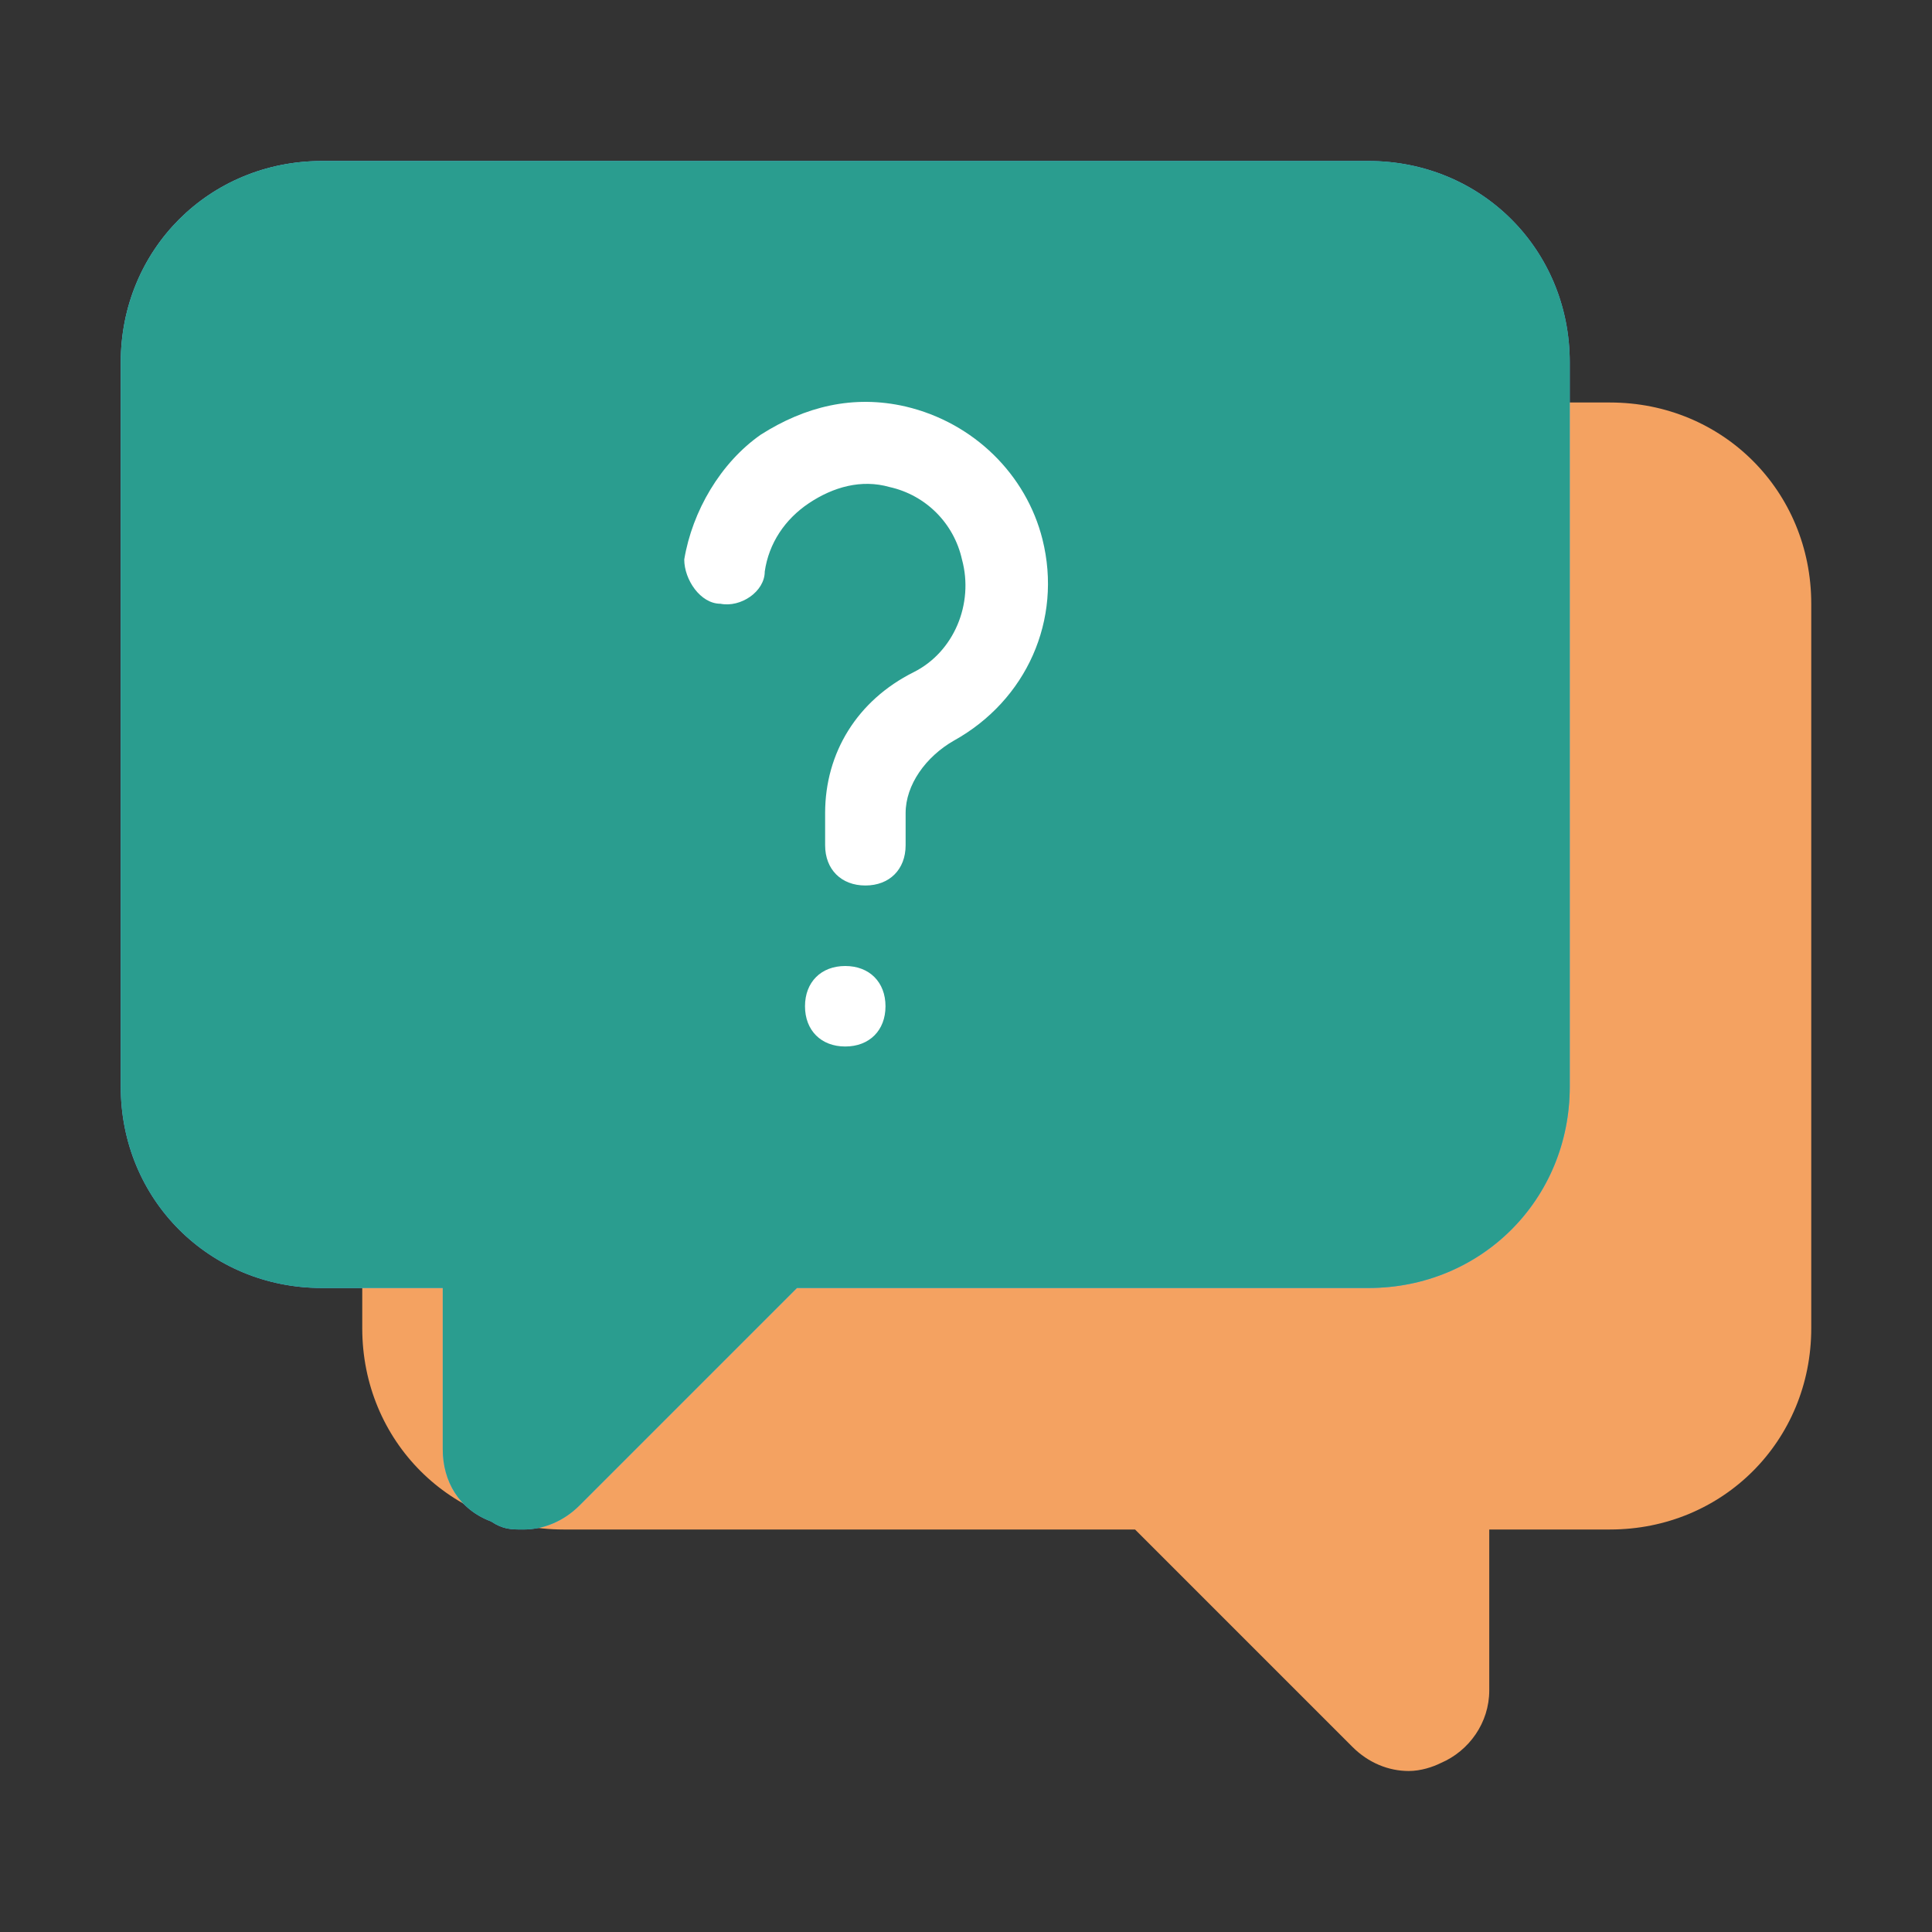
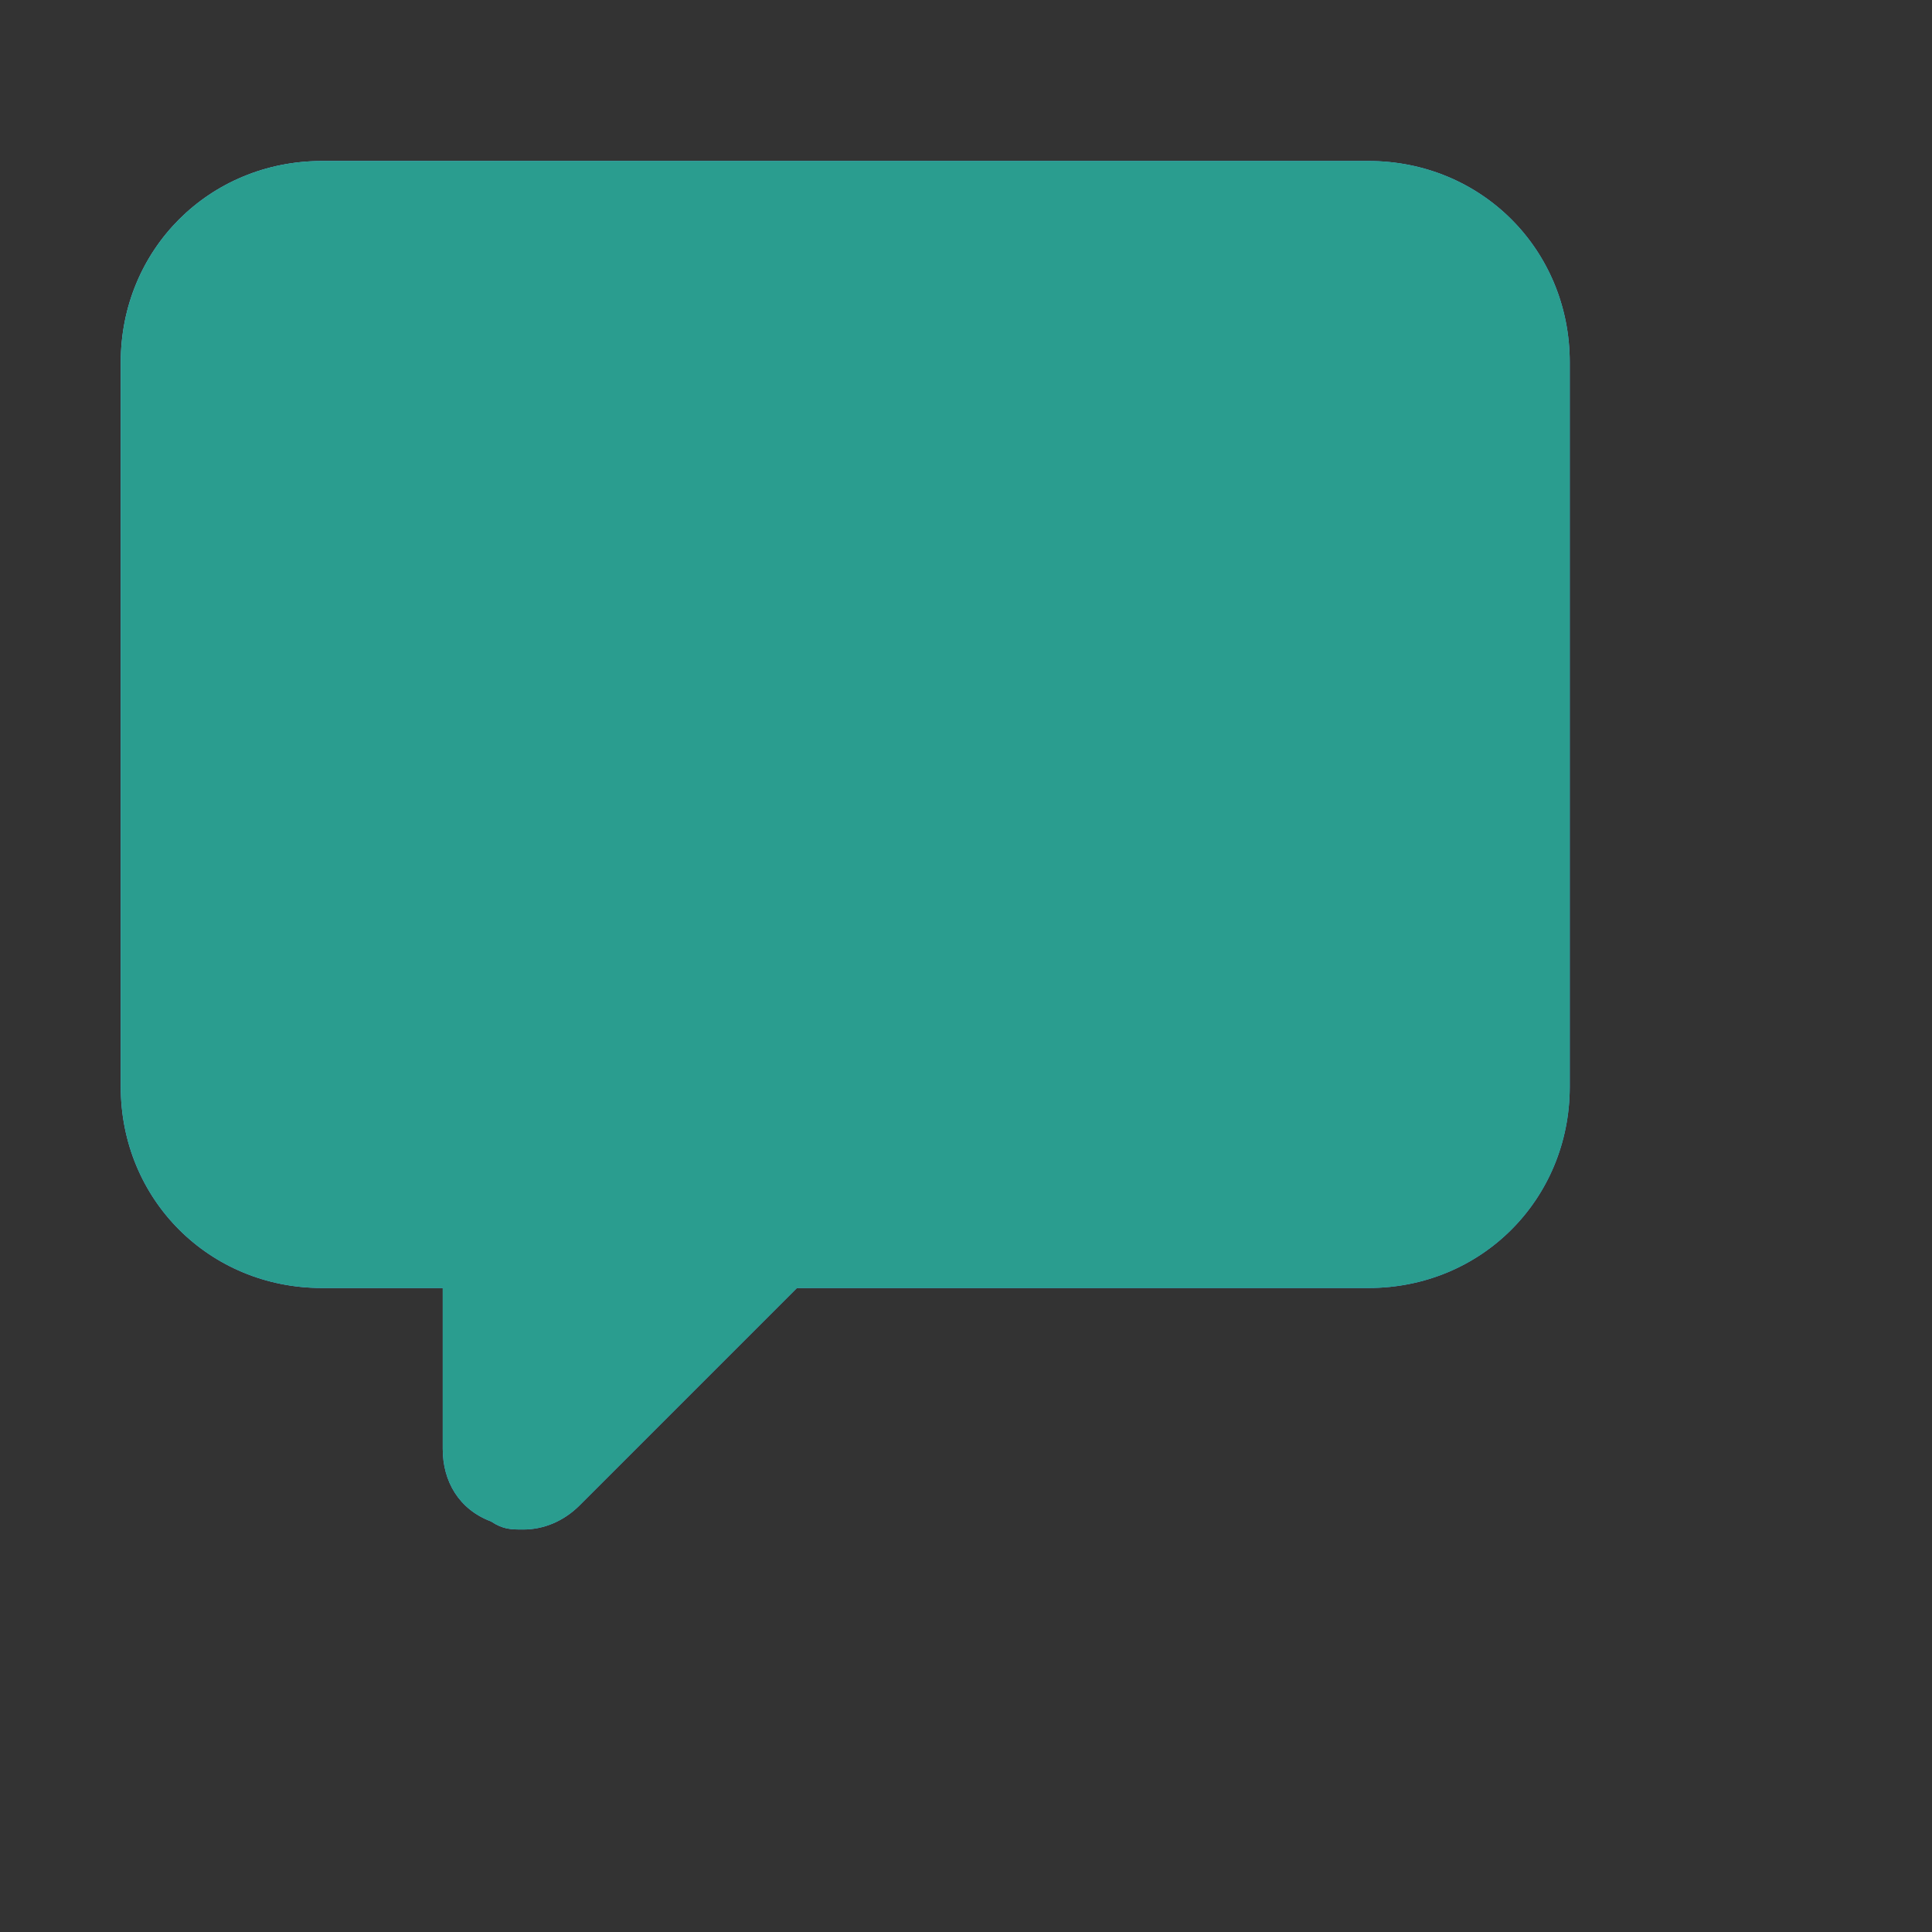
<svg xmlns="http://www.w3.org/2000/svg" version="1.1" viewBox="0 0 48 48">
  <rect x="0" y="0" width="48" height="48" fill="#333333" stroke="none" />
  <defs>
    <style>
      .cls-1 {
        fill: #fff;
      }

      .cls-2 {
        fill: #2a9d8f;
      }

      .cls-3 {
        fill: #f4a261;
      }

      .cls-4 {
        fill: url(#linear-gradient);
      }
    </style>
    <linearGradient id="linear-gradient" x1="6.5" y1="46.5" x2="34.3" y2="18.7" gradientTransform="translate(0 50) scale(1 -1)" gradientUnits="userSpaceOnUse">
      <stop offset="0" stop-color="#6fc6fc" />
      <stop offset="1" stop-color="#50a7f6" />
    </linearGradient>
  </defs>
  <g>
    <g id="Layer_1">
-       <path class="cls-3" d="M33.6,43.4l-5.4-5.4h-14.2c-2.8,0-5-2.2-5-5V15c0-2.8,2.2-5,5-5h26c2.8,0,5,2.2,5,5v18c0,2.8-2.2,5-5,5h-3v4c0,.8-.5,1.5-1.2,1.8-.2.1-.5.2-.8.2-.5,0-1-.2-1.4-.6Z" />
      <path class="cls-4" d="M13,38c-.3,0-.5,0-.8-.2-.8-.3-1.2-1-1.2-1.8v-4h-3c-2.8,0-5-2.2-5-5V9c0-2.8,2.2-5,5-5h26c2.8,0,5,2.2,5,5v18c0,2.8-2.2,5-5,5h-14.2l-5.4,5.4c-.4.4-.9.6-1.4.6Z" />
      <path class="cls-2" d="M13,38c-.3,0-.5,0-.8-.2-.8-.3-1.2-1-1.2-1.8v-4h-3c-2.8,0-5-2.2-5-5V9c0-2.8,2.2-5,5-5h26c2.8,0,5,2.2,5,5v18c0,2.8-2.2,5-5,5h-14.2l-5.4,5.4c-.4.4-.9.6-1.4.6Z" />
-       <path class="cls-1" d="M21.5,22c-.6,0-1-.4-1-1v-.8c0-1.5.8-2.8,2.2-3.5,1-.5,1.5-1.7,1.2-2.8-.2-.9-.9-1.6-1.8-1.8-.7-.2-1.4,0-2,.4-.6.4-1,1-1.1,1.7,0,.5-.6.9-1.1.8-.5,0-.9-.6-.9-1.1.2-1.2.9-2.4,1.9-3.1,1.1-.7,2.3-1,3.6-.7,1.7.4,3,1.7,3.4,3.3.5,2-.4,4-2.2,5-.7.4-1.2,1.1-1.2,1.8v.8c0,.6-.4,1-1,1Z" />
-       <path class="cls-1" d="M21,26c.6,0,1-.4,1-1s-.4-1-1-1-1,.4-1,1,.4,1,1,1Z" />
    </g>
  </g>
</svg>